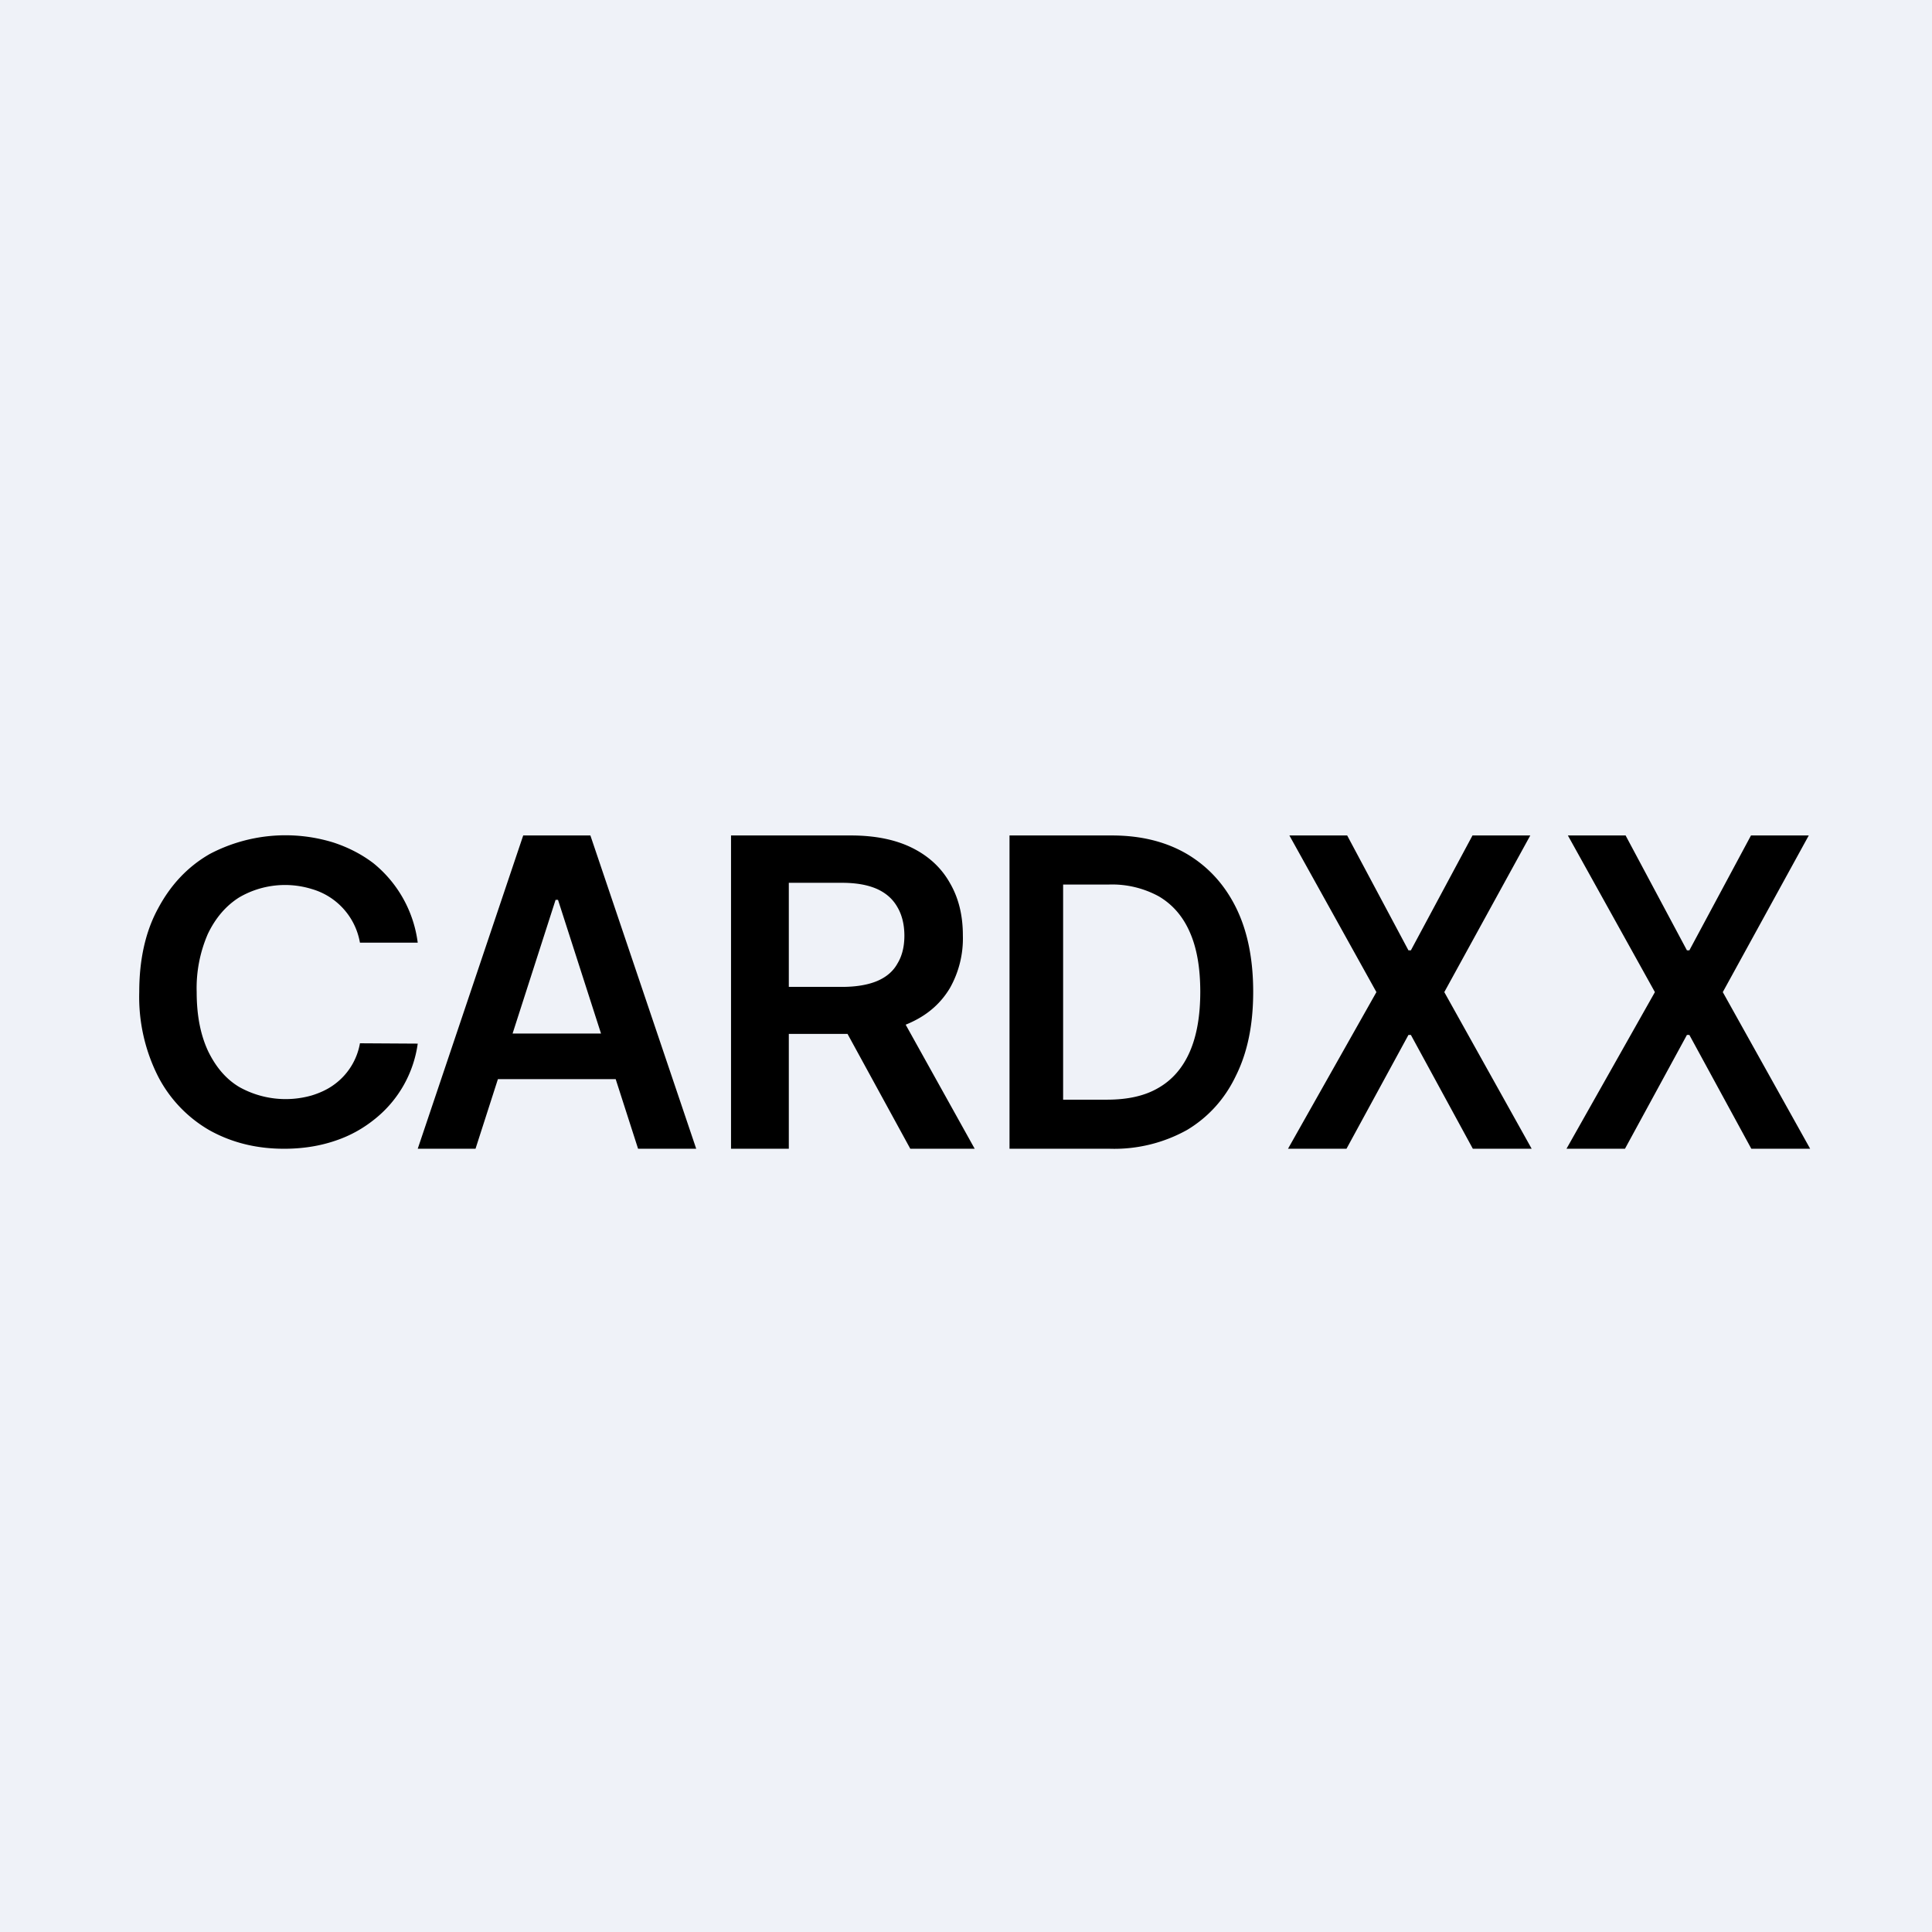
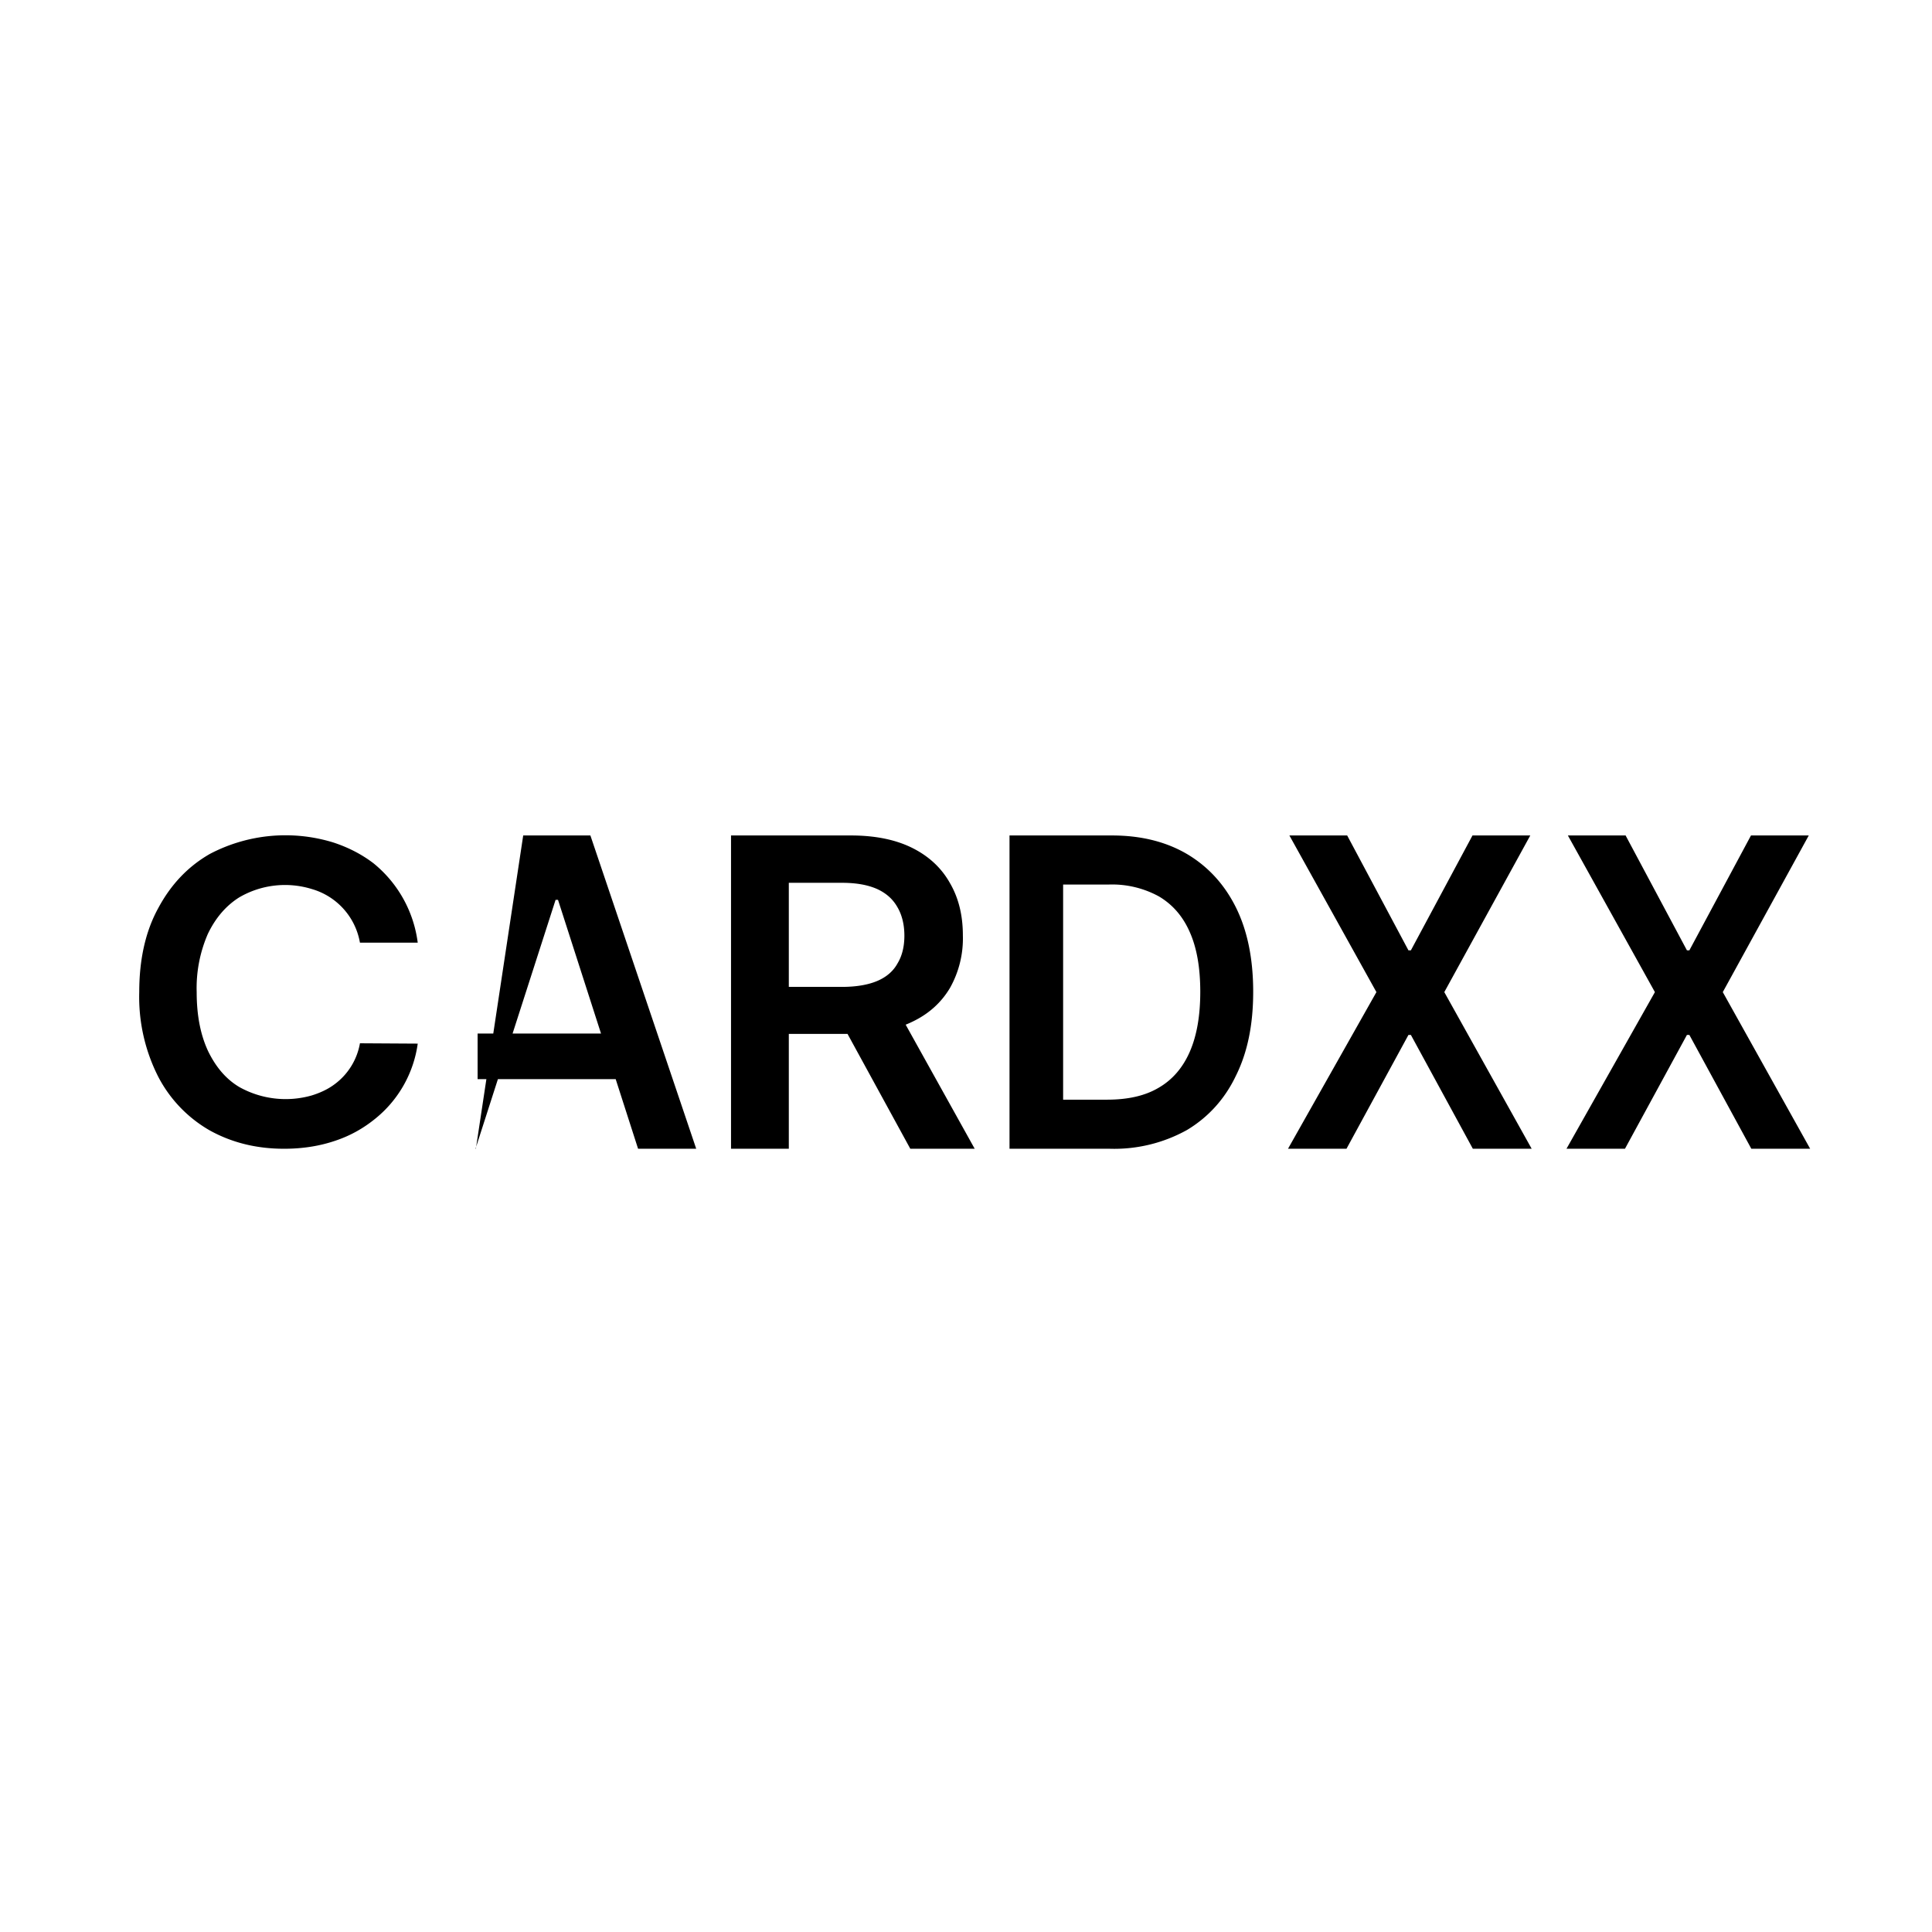
<svg xmlns="http://www.w3.org/2000/svg" viewBox="0 0 55.5 55.5">
-   <path d="M 0,0 H 55.5 V 55.5 H 0 Z" fill="rgb(239, 242, 248)" />
-   <path d="M 46.69,23.985 L 48.46,27.3 H 48.53 L 50.3,24 H 51.96 L 49.49,28.5 L 52,33 H 50.31 L 48.53,29.73 H 48.46 L 46.68,33 H 45 L 47.54,28.5 L 45.04,24 H 46.7 Z M 38.7,24 L 40.46,27.3 H 40.53 L 42.3,24 H 43.96 L 41.49,28.5 L 44,33 H 42.31 L 40.53,29.73 H 40.46 L 38.68,33 H 37 L 39.54,28.5 L 37.04,24 H 38.7 Z M 31.88,33 H 29 V 24 H 31.94 C 32.78,24 33.5,24.18 34.11,24.54 C 34.71,24.9 35.18,25.41 35.51,26.08 C 35.84,26.75 36,27.56 36,28.49 C 36,29.43 35.84,30.23 35.5,30.91 C 35.18,31.58 34.7,32.1 34.1,32.46 A 4.3,4.3 0 0,1 31.88,33 Z M 30.54,31.59 H 31.8 C 32.4,31.59 32.89,31.48 33.28,31.25 C 33.68,31.02 33.98,30.67 34.18,30.21 C 34.38,29.75 34.48,29.18 34.48,28.49 S 34.38,27.23 34.18,26.78 C 33.98,26.32 33.68,25.98 33.29,25.75 A 2.8,2.8 0 0,0 31.85,25.41 H 30.54 V 31.59 Z M 21,33 V 24 H 24.44 C 25.14,24 25.73,24.12 26.21,24.36 S 27.05,24.94 27.29,25.37 C 27.54,25.8 27.66,26.3 27.66,26.87 A 2.9,2.9 0 0,1 27.29,28.38 C 27.04,28.8 26.68,29.13 26.19,29.36 C 25.71,29.59 25.12,29.7 24.41,29.7 H 21.97 V 28.35 H 24.19 C 24.6,28.35 24.94,28.29 25.2,28.18 C 25.46,28.07 25.66,27.9 25.78,27.68 C 25.91,27.47 25.98,27.2 25.98,26.88 C 25.98,26.56 25.91,26.28 25.78,26.06 C 25.65,25.83 25.46,25.66 25.2,25.54 C 24.93,25.42 24.6,25.36 24.18,25.36 H 22.66 V 33 H 21 Z M 25.73,28.92 L 28,33 H 26.15 L 23.92,28.92 H 25.73 Z M 13.67,33 H 12 L 15.03,24 H 16.96 L 20,33 H 18.33 L 16.03,25.85 H 15.96 L 13.66,33 Z M 13.72,29.69 H 18.27 V 31 H 13.72 V 29.69 Z M 12,27.08 H 10.34 A 1.95,1.95 0 0,0 8.96,25.54 A 2.61,2.61 0 0,0 6.87,25.78 C 6.49,26.02 6.19,26.37 5.97,26.83 A 3.9,3.9 0 0,0 5.65,28.5 C 5.65,29.17 5.76,29.73 5.98,30.2 C 6.2,30.65 6.49,31 6.88,31.23 A 2.73,2.73 0 0,0 8.95,31.47 C 9.18,31.4 9.4,31.3 9.58,31.17 A 1.86,1.86 0 0,0 10.34,29.97 L 12,29.98 A 3.36,3.36 0 0,1 10.8,32.12 C 10.46,32.4 10.08,32.62 9.63,32.77 C 9.19,32.92 8.7,33 8.16,33 C 7.36,33 6.65,32.82 6.02,32.47 A 3.79,3.79 0 0,1 4.54,30.92 A 5.06,5.06 0 0,1 4,28.5 C 4,27.56 4.18,26.75 4.55,26.08 C 4.91,25.41 5.4,24.89 6.03,24.53 A 4.67,4.67 0 0,1 9.57,24.2 C 10,24.34 10.39,24.54 10.73,24.8 A 3.51,3.51 0 0,1 12,27.08 Z" />
+   <path d="M 46.69,23.985 L 48.46,27.3 H 48.53 L 50.3,24 H 51.96 L 49.49,28.5 L 52,33 H 50.31 L 48.53,29.73 H 48.46 L 46.68,33 H 45 L 47.54,28.5 L 45.04,24 H 46.7 Z M 38.7,24 L 40.46,27.3 H 40.53 L 42.3,24 H 43.96 L 41.49,28.5 L 44,33 H 42.31 L 40.53,29.73 H 40.46 L 38.68,33 H 37 L 39.54,28.5 L 37.04,24 H 38.7 Z M 31.88,33 H 29 V 24 H 31.94 C 32.78,24 33.5,24.18 34.11,24.54 C 34.71,24.9 35.18,25.41 35.51,26.08 C 35.84,26.75 36,27.56 36,28.49 C 36,29.43 35.84,30.23 35.5,30.91 C 35.18,31.58 34.7,32.1 34.1,32.46 A 4.3,4.3 0 0,1 31.88,33 Z M 30.54,31.59 H 31.8 C 32.4,31.59 32.89,31.48 33.28,31.25 C 33.68,31.02 33.98,30.67 34.18,30.21 C 34.38,29.75 34.48,29.18 34.48,28.49 S 34.38,27.23 34.18,26.78 C 33.98,26.32 33.68,25.98 33.29,25.75 A 2.8,2.8 0 0,0 31.85,25.41 H 30.54 V 31.59 Z M 21,33 V 24 H 24.44 C 25.14,24 25.73,24.12 26.21,24.36 S 27.05,24.94 27.29,25.37 C 27.54,25.8 27.66,26.3 27.66,26.87 A 2.9,2.9 0 0,1 27.29,28.38 C 27.04,28.8 26.68,29.13 26.19,29.36 C 25.71,29.59 25.12,29.7 24.41,29.7 H 21.97 V 28.35 H 24.19 C 24.6,28.35 24.94,28.29 25.2,28.18 C 25.46,28.07 25.66,27.9 25.78,27.68 C 25.91,27.47 25.98,27.2 25.98,26.88 C 25.98,26.56 25.91,26.28 25.78,26.06 C 25.65,25.83 25.46,25.66 25.2,25.54 C 24.93,25.42 24.6,25.36 24.18,25.36 H 22.66 V 33 H 21 Z M 25.73,28.92 L 28,33 H 26.15 L 23.92,28.92 H 25.73 Z M 13.67,33 L 15.03,24 H 16.96 L 20,33 H 18.33 L 16.03,25.85 H 15.96 L 13.66,33 Z M 13.72,29.69 H 18.27 V 31 H 13.72 V 29.69 Z M 12,27.08 H 10.34 A 1.95,1.95 0 0,0 8.96,25.54 A 2.61,2.61 0 0,0 6.87,25.78 C 6.49,26.02 6.19,26.37 5.97,26.83 A 3.9,3.9 0 0,0 5.65,28.5 C 5.65,29.17 5.76,29.73 5.98,30.2 C 6.2,30.65 6.49,31 6.88,31.23 A 2.73,2.73 0 0,0 8.95,31.47 C 9.18,31.4 9.4,31.3 9.58,31.17 A 1.86,1.86 0 0,0 10.34,29.97 L 12,29.98 A 3.36,3.36 0 0,1 10.8,32.12 C 10.46,32.4 10.08,32.62 9.63,32.77 C 9.19,32.92 8.7,33 8.16,33 C 7.36,33 6.65,32.82 6.02,32.47 A 3.79,3.79 0 0,1 4.54,30.92 A 5.06,5.06 0 0,1 4,28.5 C 4,27.56 4.18,26.75 4.55,26.08 C 4.91,25.41 5.4,24.89 6.03,24.53 A 4.67,4.67 0 0,1 9.57,24.2 C 10,24.34 10.39,24.54 10.73,24.8 A 3.51,3.51 0 0,1 12,27.08 Z" />
</svg>